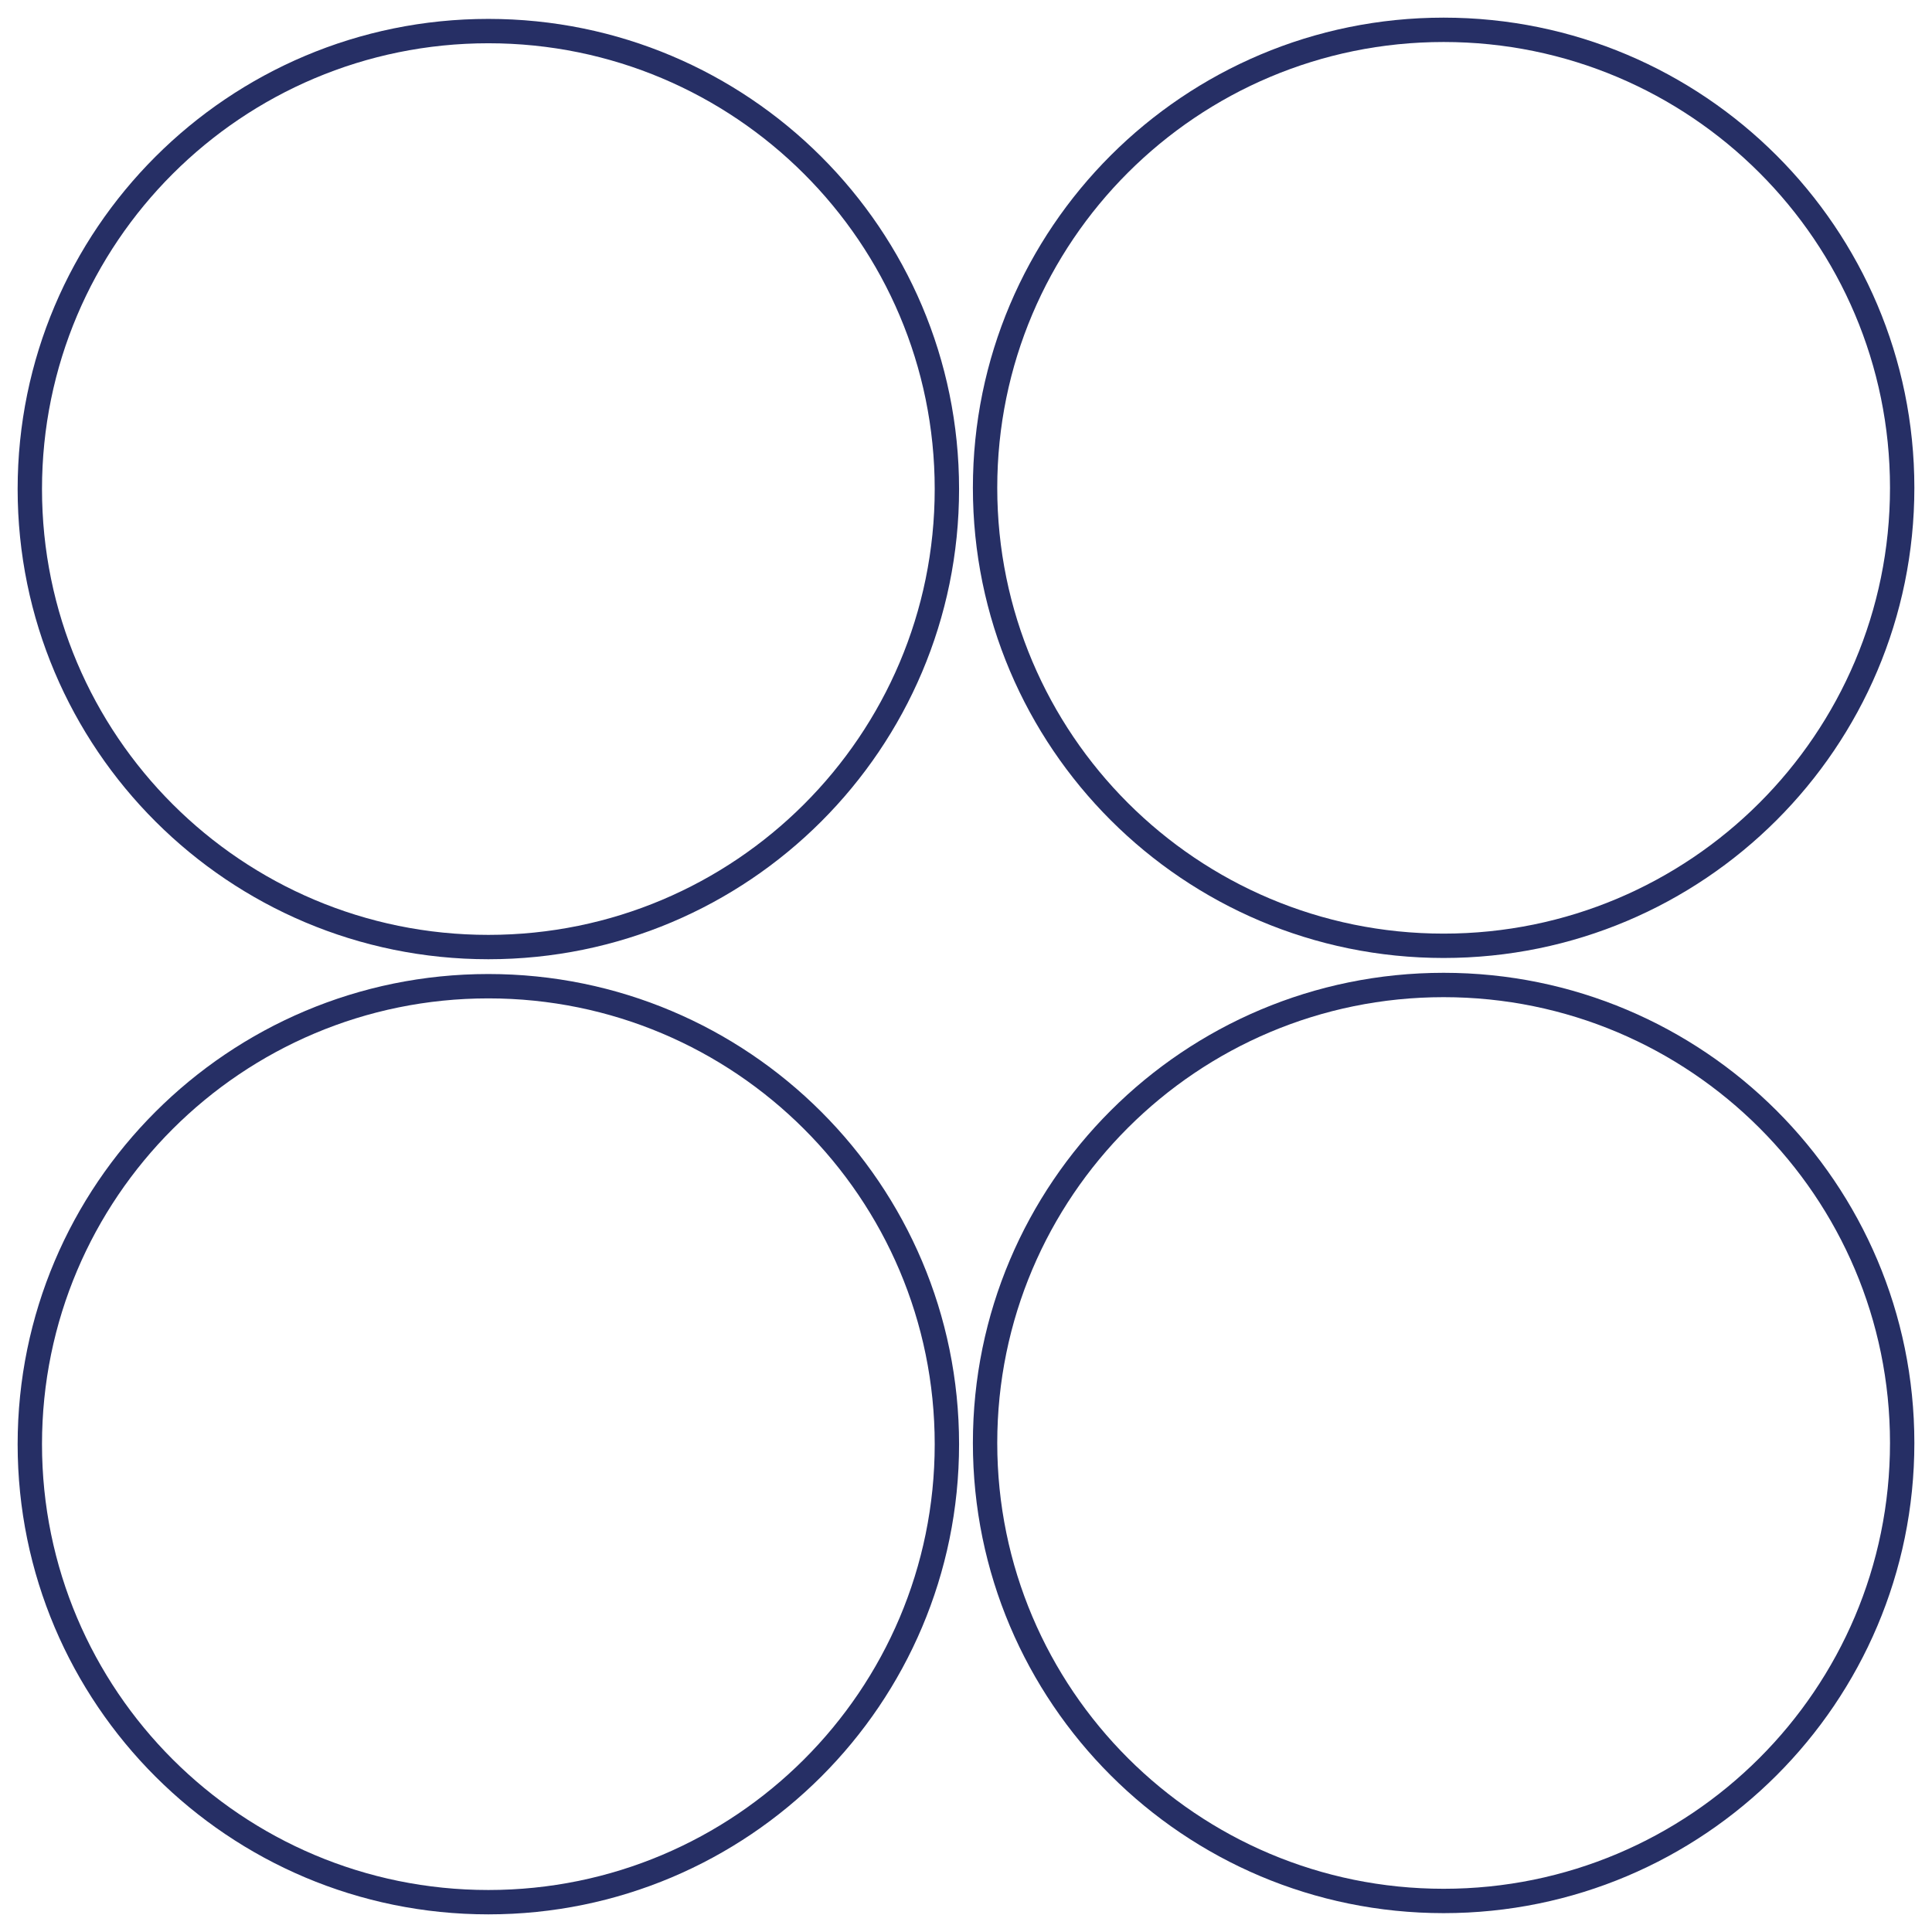
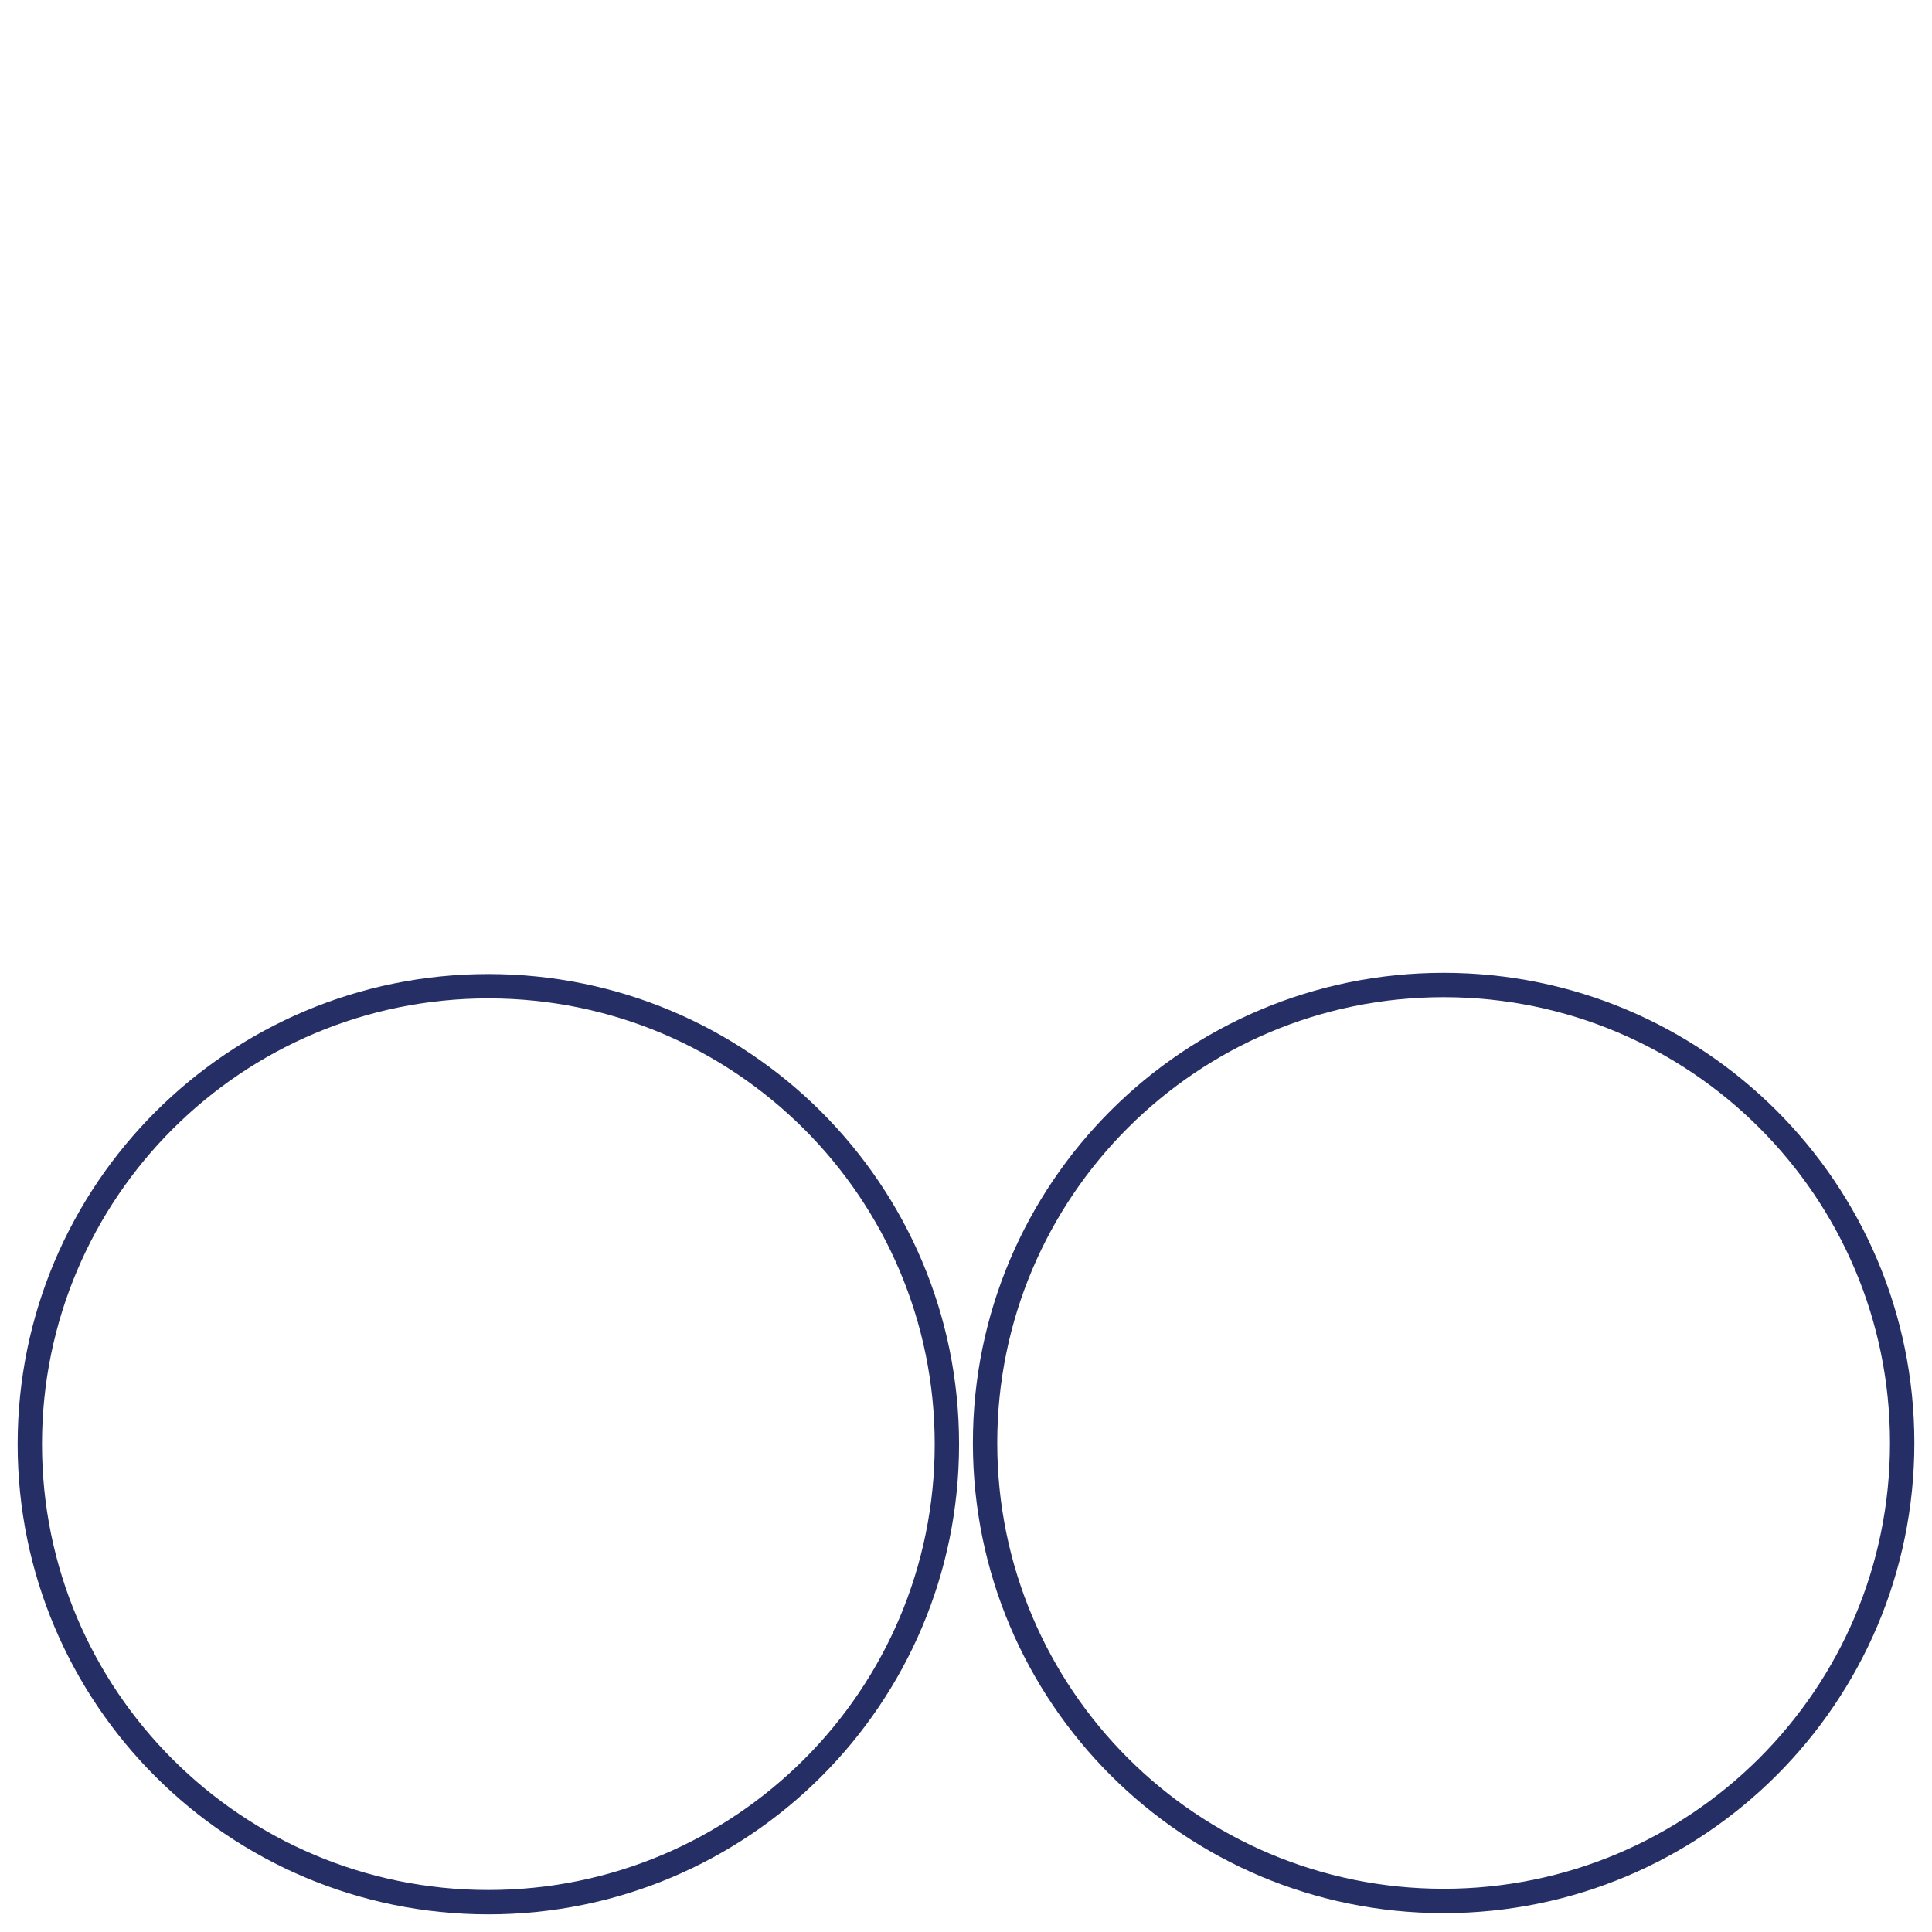
<svg xmlns="http://www.w3.org/2000/svg" width="46" height="46" viewBox="0 0 46 46" fill="none">
-   <path d="M11.628 0.74C17.657 0.74 22.545 5.622 22.545 11.644C22.545 17.667 17.657 22.549 11.628 22.549C5.598 22.549 0.71 17.667 0.71 11.644C0.71 5.622 5.598 0.74 11.628 0.74Z" stroke="#262F65" stroke-width="0.58" />
-   <path d="M34.372 0.71C40.401 0.71 45.29 5.592 45.29 11.614C45.29 17.637 40.401 22.519 34.372 22.519C28.343 22.519 23.454 17.637 23.454 11.614C23.454 5.592 28.343 0.71 34.372 0.71Z" stroke="#262F65" stroke-width="0.58" />
  <path d="M11.628 23.481C17.657 23.481 22.545 28.363 22.545 34.386C22.545 40.408 17.657 45.29 11.628 45.29C5.598 45.29 0.71 40.408 0.71 34.386C0.71 28.363 5.598 23.481 11.628 23.481Z" stroke="#262F65" stroke-width="0.58" />
  <path d="M34.372 23.452C40.401 23.452 45.29 28.334 45.29 34.356C45.29 40.379 40.401 45.261 34.372 45.261C28.343 45.261 23.454 40.379 23.454 34.356C23.454 28.334 28.343 23.452 34.372 23.452Z" stroke="#262F65" stroke-width="0.58" />
</svg>